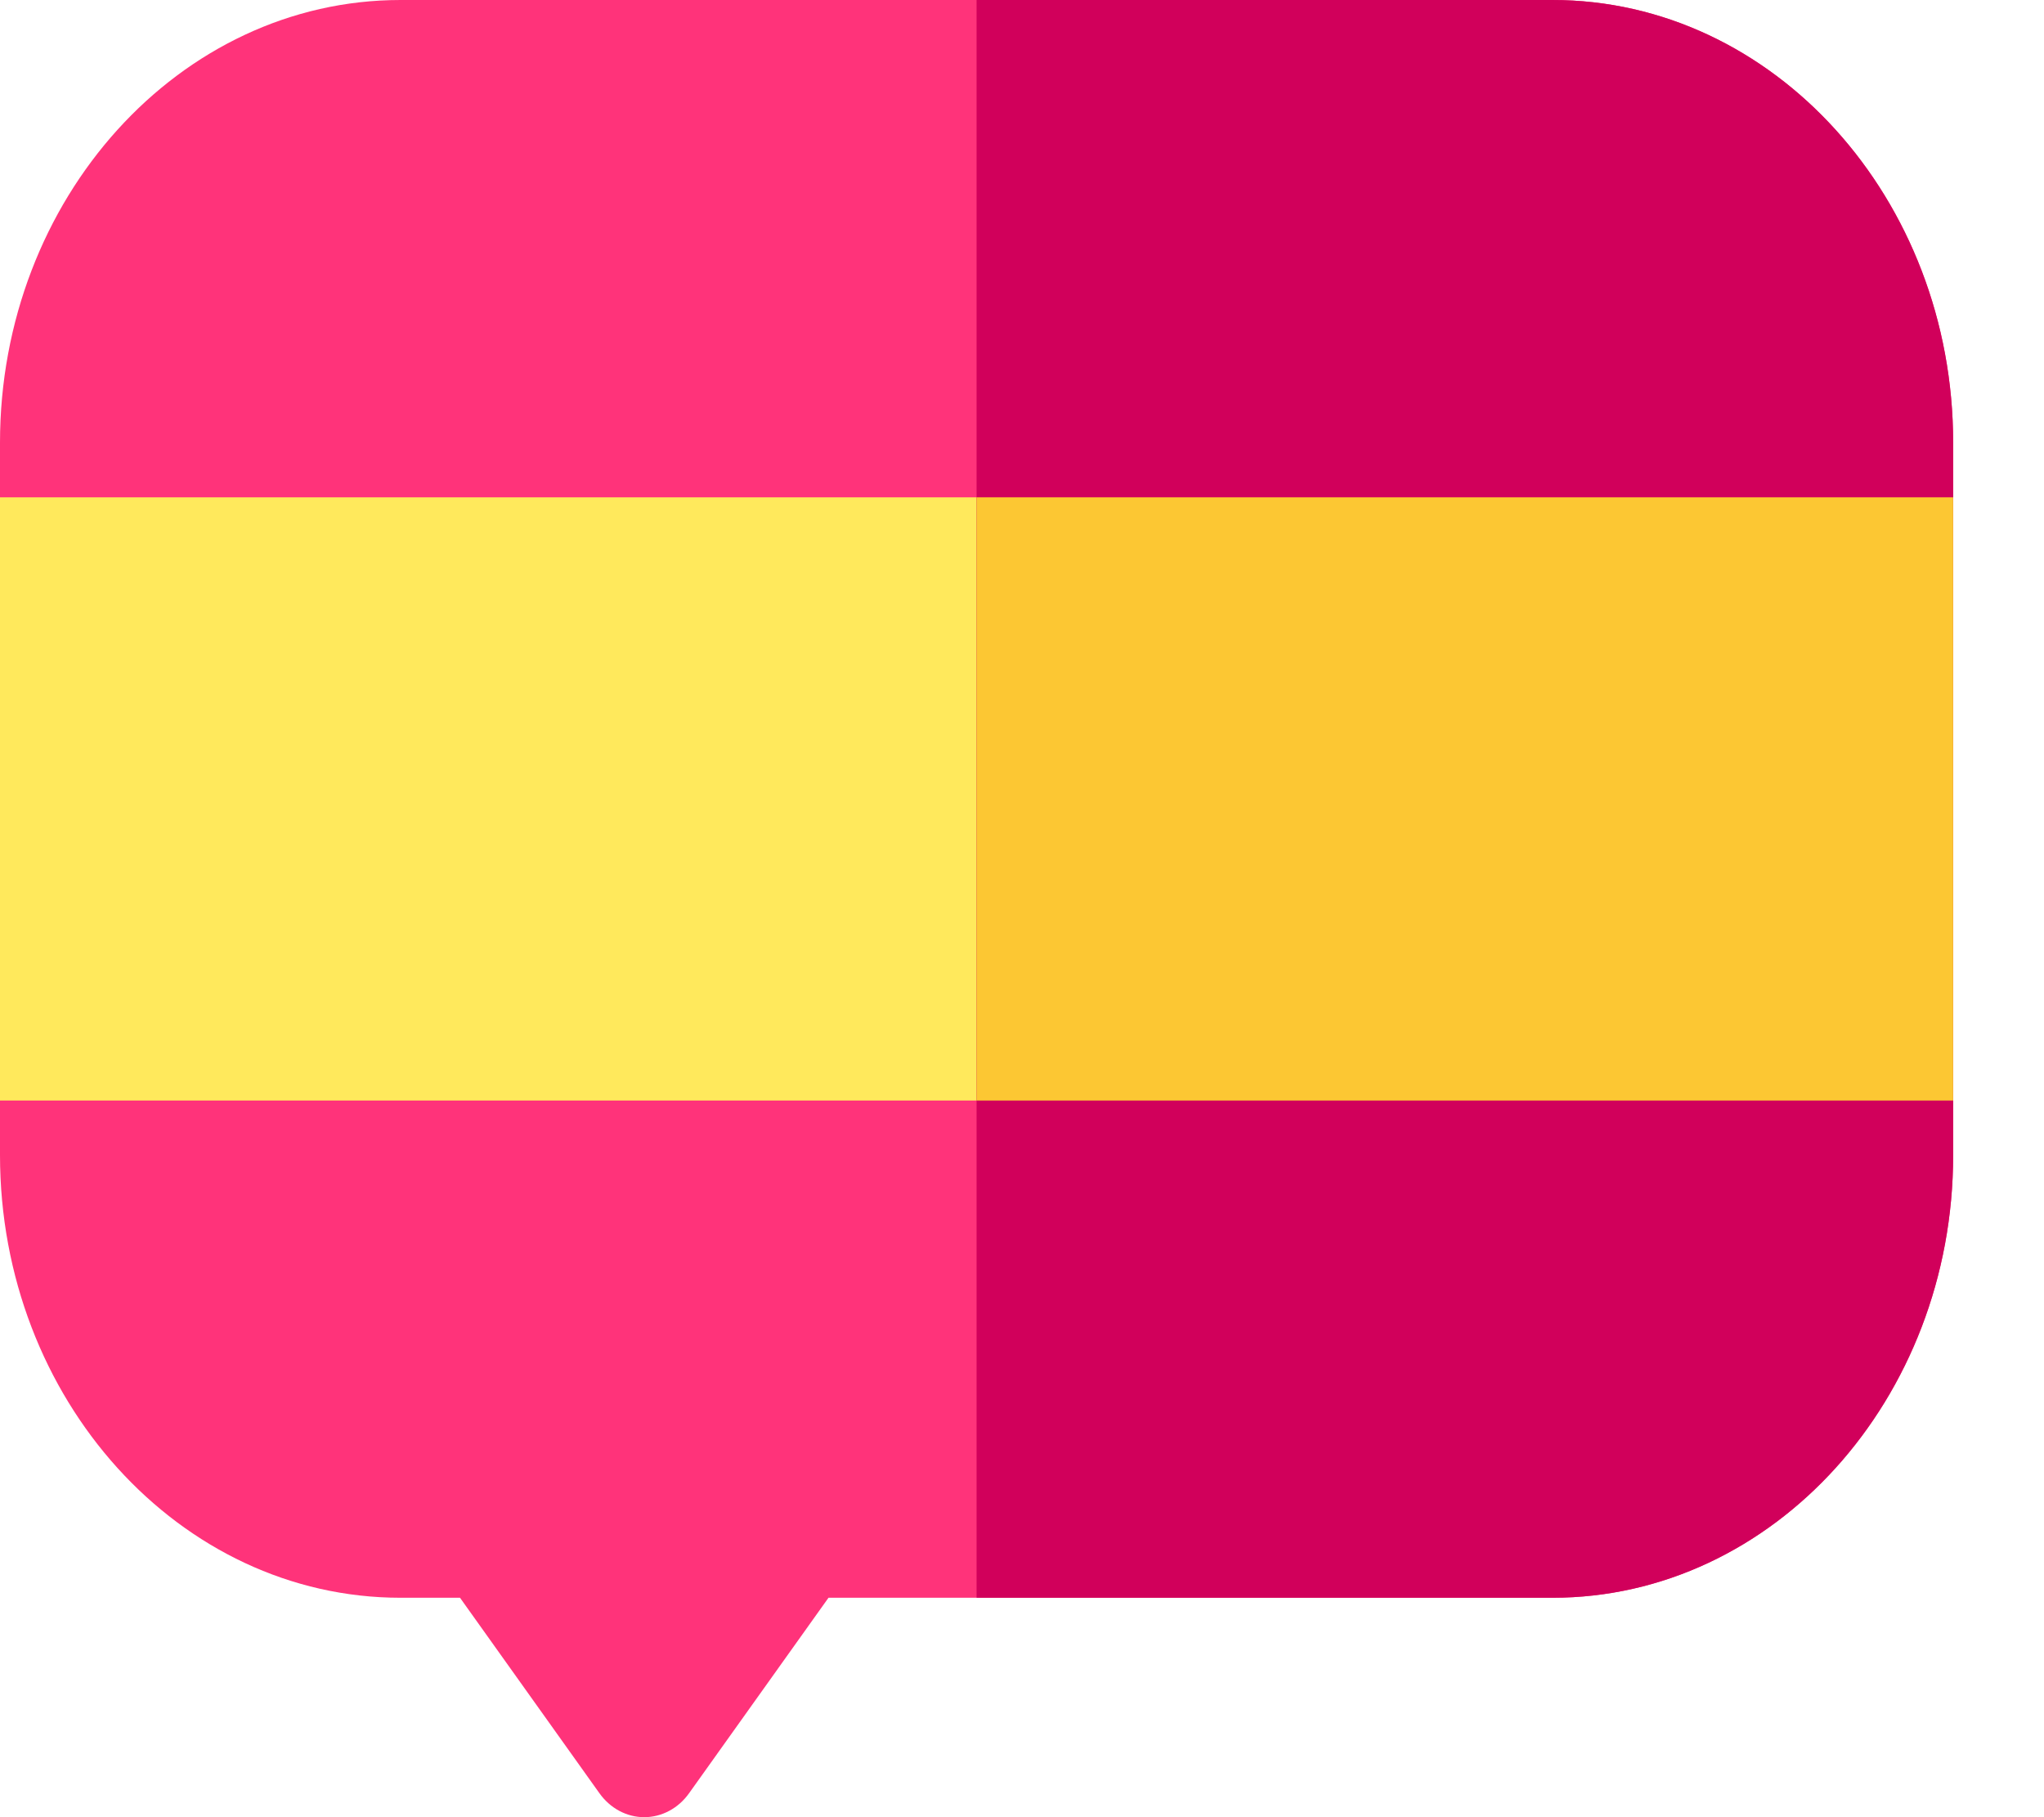
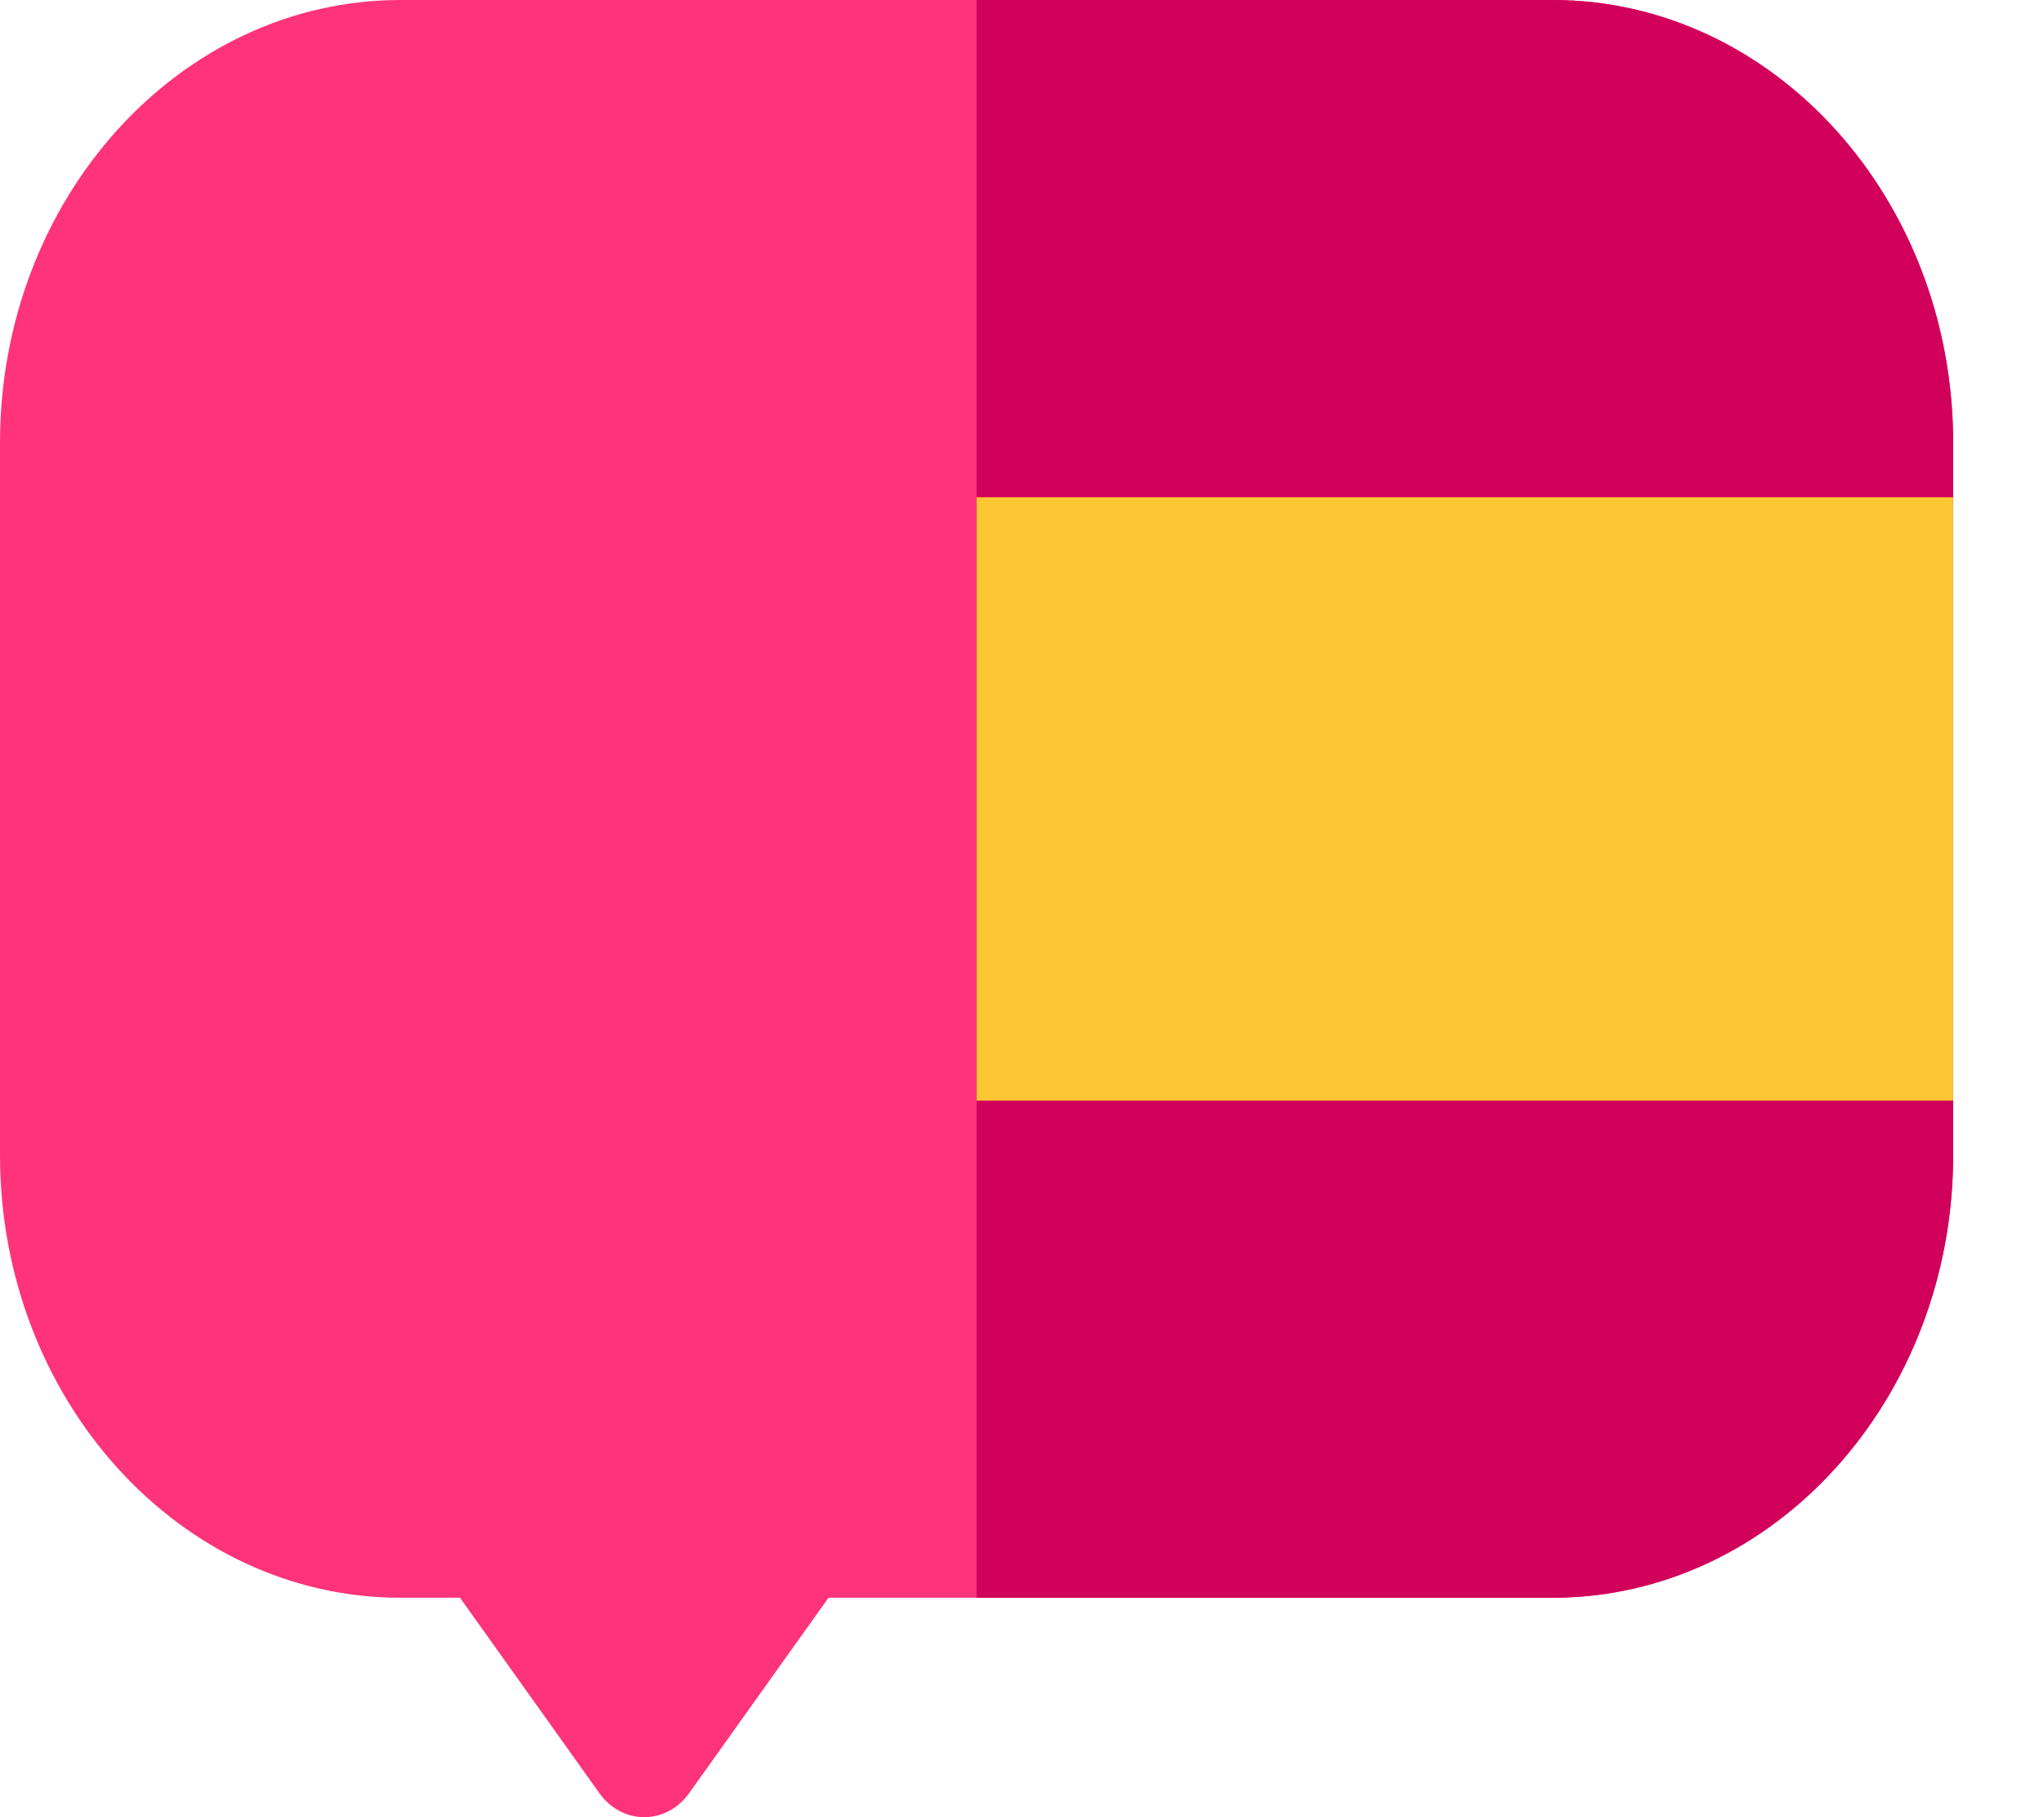
<svg xmlns="http://www.w3.org/2000/svg" width="18" height="16" viewBox="0 0 18 16" fill="none">
  <path d="M13.672 0H3.527C1.582 0 0 1.749 0 3.898V10.17C0 12.319 1.582 14.068 3.527 14.068H4.051L5.278 15.788C5.373 15.922 5.519 16 5.673 16C5.828 16 5.974 15.922 6.069 15.788L7.296 14.068H13.672C15.617 14.068 17.2 12.319 17.2 10.17V3.898C17.2 1.749 15.617 0 13.672 0V0Z" fill="#FF337A" />
-   <path d="M0 4.379H17.2V9.69H0V4.379Z" fill="#FFE95C" />
  <path d="M13.672 0H8.6V14.068H13.672C15.617 14.068 17.2 12.319 17.2 10.17V3.898C17.2 1.749 15.617 0 13.672 0Z" fill="#D1005B" />
  <path d="M8.6 4.379H17.2V9.69H8.6V4.379Z" fill="#FCC733" />
</svg>